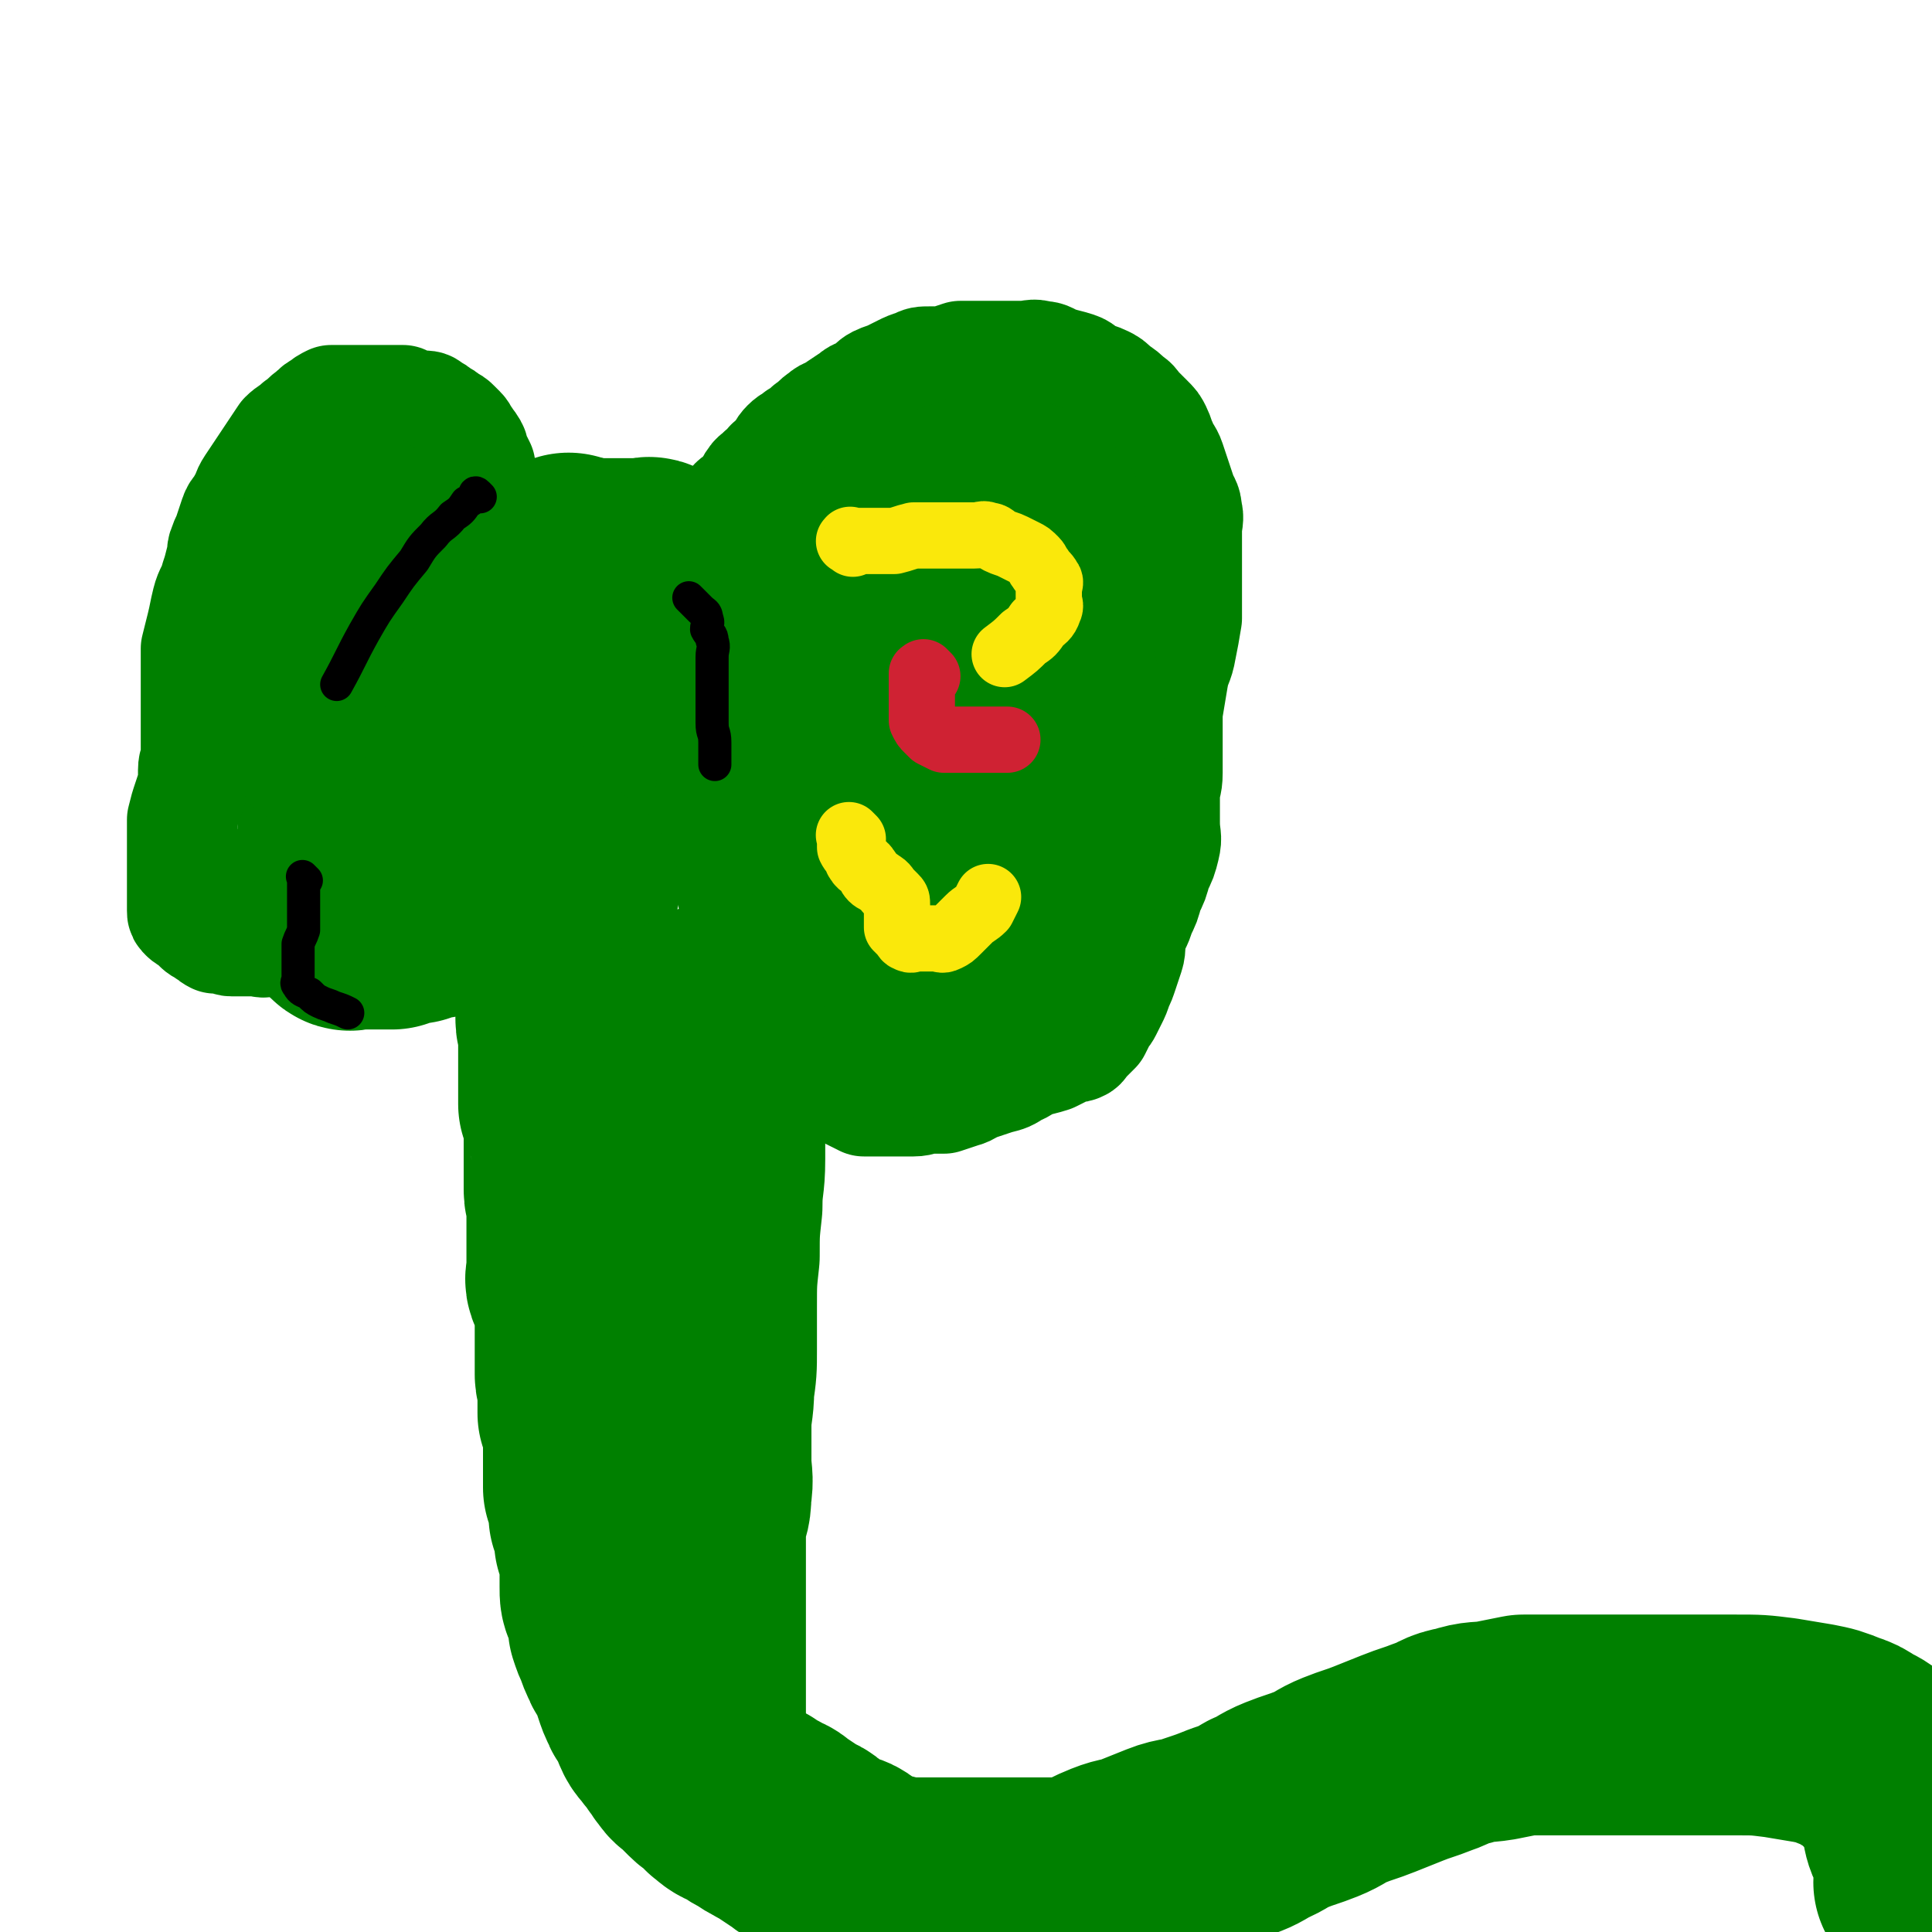
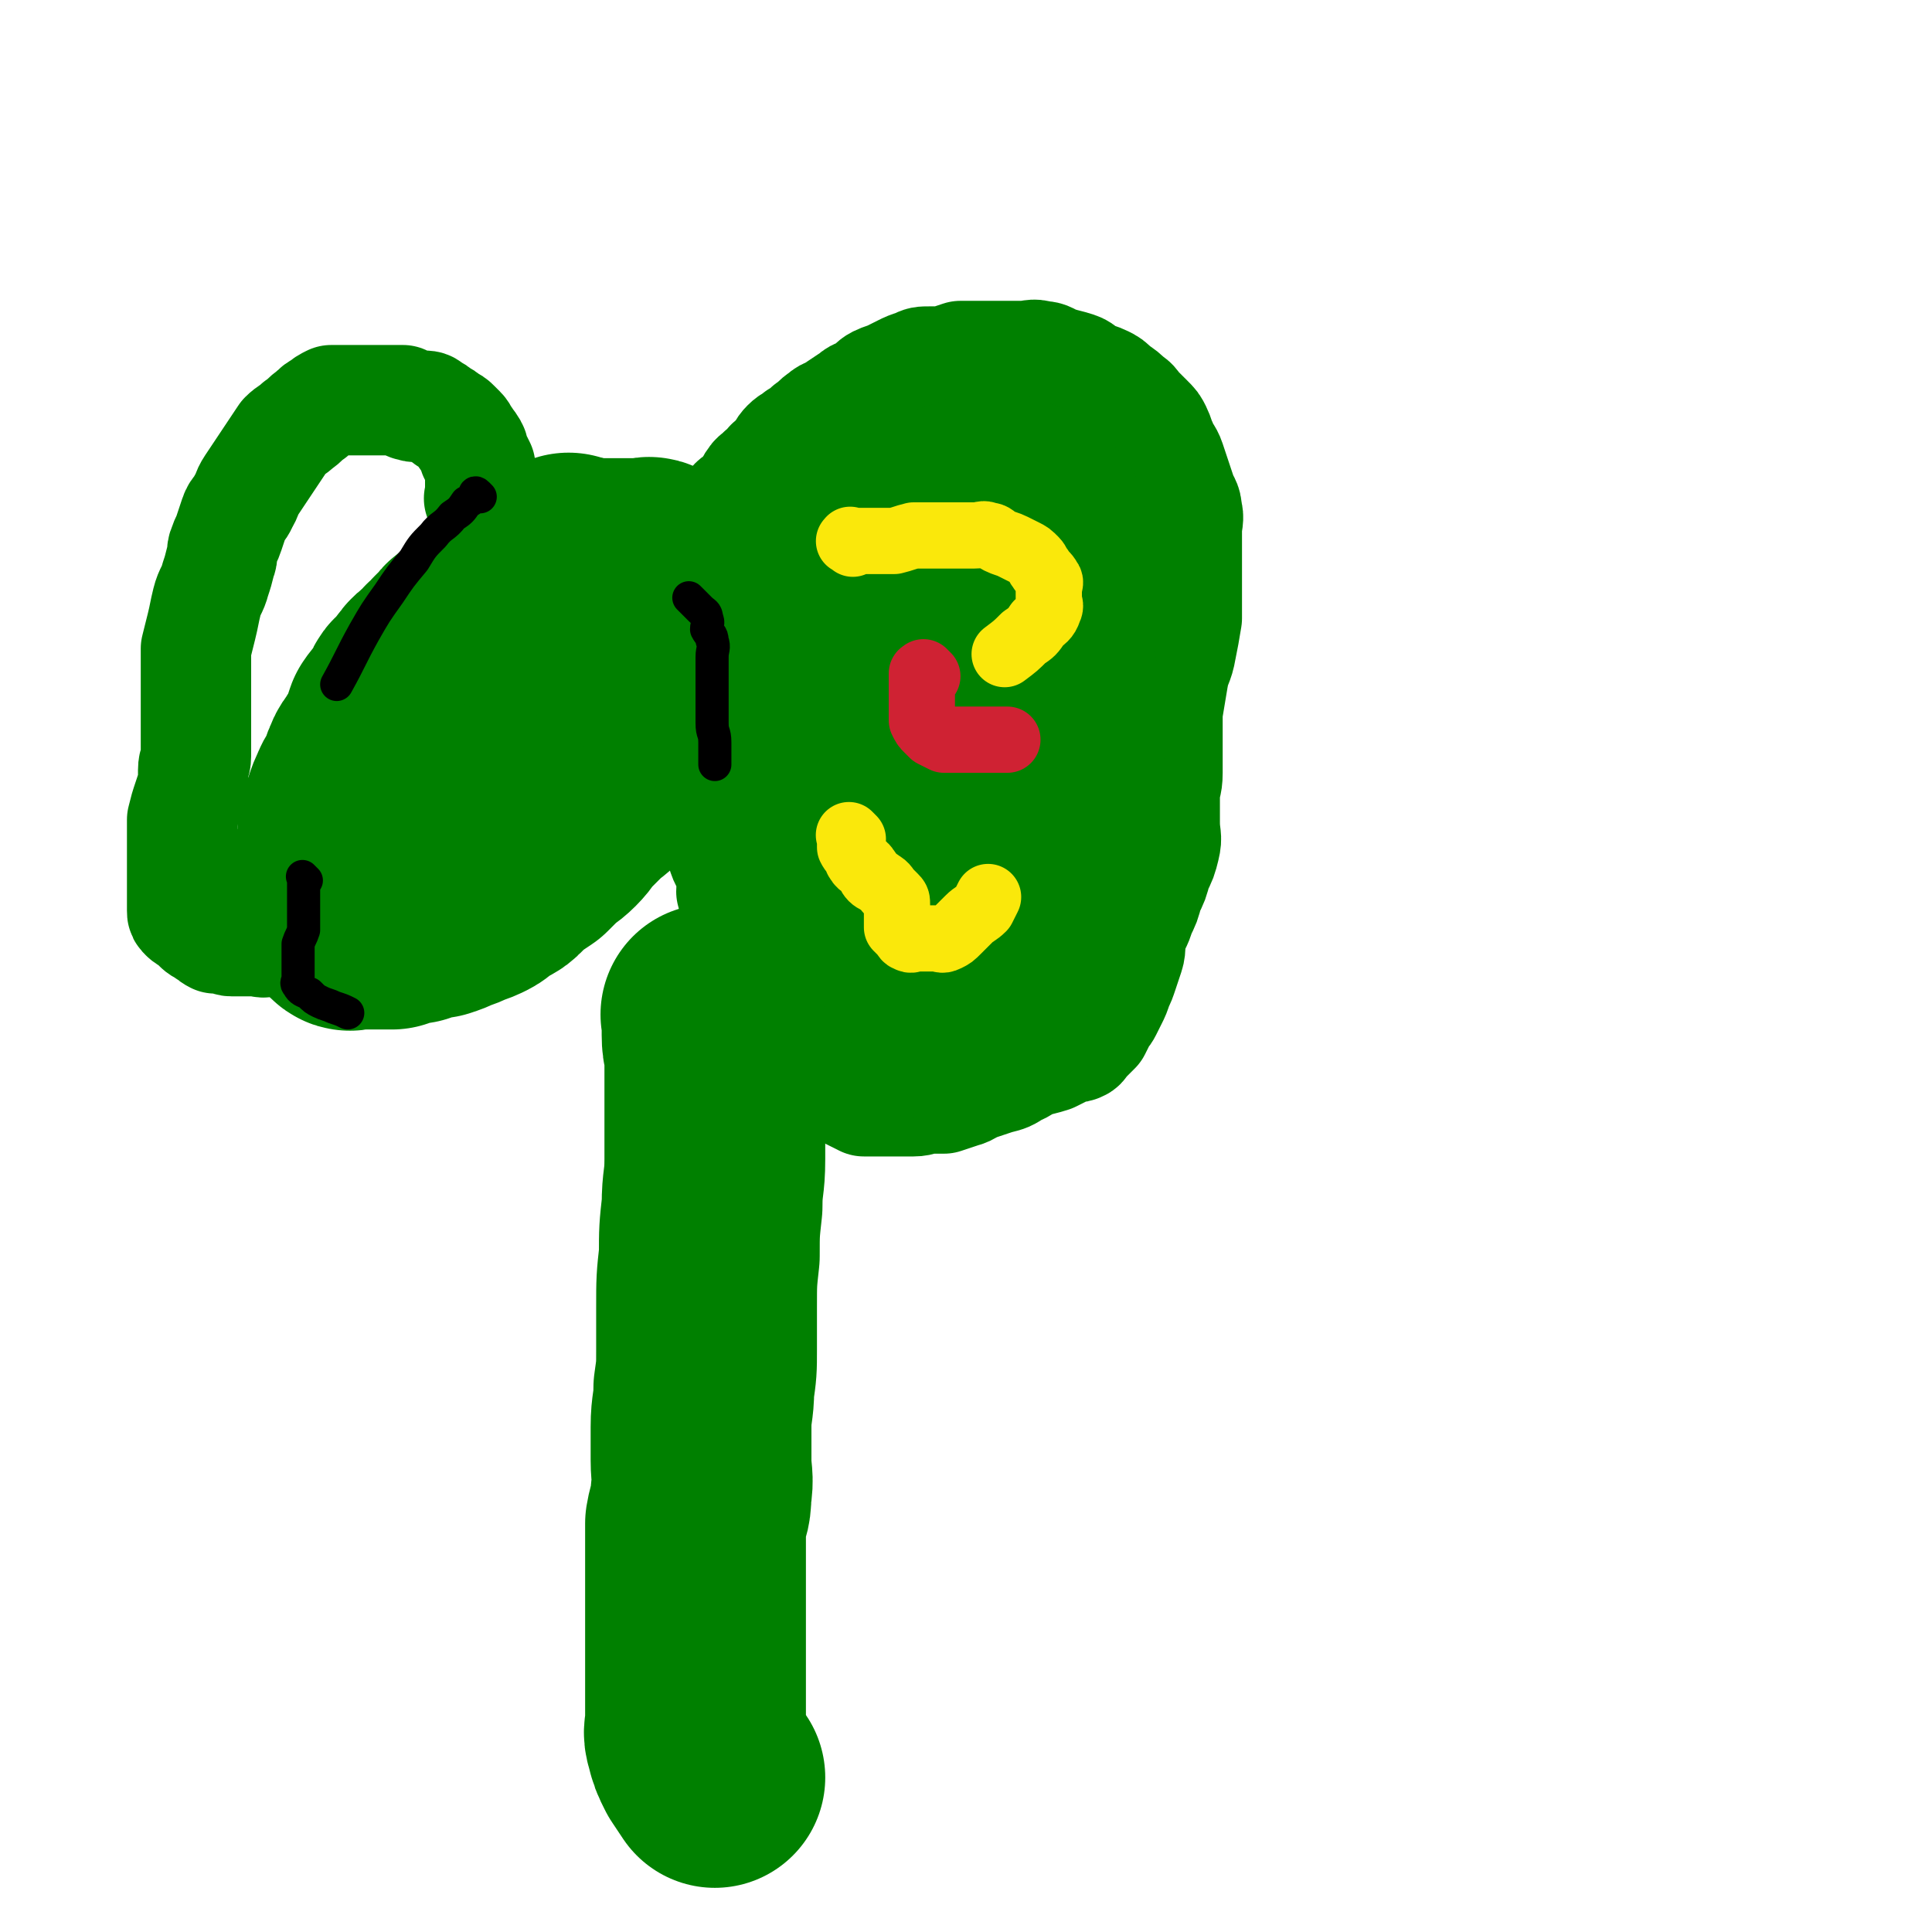
<svg xmlns="http://www.w3.org/2000/svg" viewBox="0 0 700 700" version="1.1">
  <g fill="none" stroke="#008000" stroke-width="80" stroke-linecap="round" stroke-linejoin="round">
    <path d="M158,250c-1,-1 -1,-1 -1,-1 -1,-1 0,0 0,0 2,2 2,2 3,5 2,3 1,3 3,6 2,3 2,3 4,6 3,3 3,3 6,6 3,2 3,2 6,4 3,2 3,2 7,3 5,1 5,0 10,0 6,-1 6,0 12,-2 6,-1 5,-2 11,-4 5,-2 6,-1 11,-3 5,-2 5,-2 9,-5 4,-3 3,-4 7,-7 3,-3 4,-2 7,-5 3,-3 3,-3 5,-6 2,-2 2,-2 3,-5 1,-2 1,-2 2,-5 0,-1 1,-2 0,-3 -1,-2 -2,-3 -4,-4 -3,-1 -3,-1 -6,-1 -4,0 -4,0 -8,0 -4,0 -4,0 -8,0 -4,0 -5,0 -9,0 -5,1 -5,1 -9,2 -4,1 -4,1 -8,3 -4,2 -4,2 -8,4 -4,2 -4,2 -8,4 -4,2 -4,2 -7,5 -4,3 -4,3 -7,6 -3,3 -3,4 -6,7 -3,4 -3,3 -6,7 -3,3 -2,4 -5,7 -2,4 -2,4 -5,7 -2,3 -3,3 -5,6 -2,2 -1,3 -3,5 -2,3 -2,3 -4,6 -1,2 -1,3 -2,5 -1,2 -1,2 -3,4 -1,2 -2,1 -3,3 -1,1 -1,1 -2,3 -1,1 -1,1 -1,3 0,0 0,1 0,1 0,1 0,1 0,2 0,1 0,1 0,2 0,1 0,1 0,1 0,2 0,2 0,3 0,1 0,1 0,2 0,1 0,1 0,1 1,0 1,0 2,0 2,0 2,0 3,0 3,-1 3,-1 6,-2 3,-1 3,-1 6,-3 3,-2 3,-2 6,-4 2,-2 3,-1 5,-3 3,-2 3,-2 6,-5 3,-3 3,-4 6,-7 5,-4 5,-3 10,-7 5,-4 5,-4 10,-8 4,-4 5,-3 9,-7 3,-3 3,-3 6,-6 2,-2 2,-2 5,-4 3,-2 3,-2 6,-4 3,-2 3,-2 6,-4 4,-2 4,-2 7,-5 4,-3 3,-3 7,-6 3,-2 3,-2 6,-4 2,-1 2,-2 4,-3 1,-1 2,-1 3,-2 1,-1 1,-1 2,-2 0,0 0,0 0,0 0,1 1,1 0,2 -1,2 -2,1 -4,3 -3,3 -3,3 -6,6 -5,5 -5,5 -10,10 -4,5 -5,4 -9,9 -4,4 -4,5 -8,9 -3,4 -3,4 -7,7 -3,3 -3,3 -6,6 -3,3 -2,3 -5,6 -3,3 -3,2 -6,5 -2,2 -2,2 -4,4 -3,2 -3,2 -6,4 -2,2 -2,2 -4,4 -2,2 -3,1 -5,3 -2,1 -2,2 -4,3 -2,1 -2,1 -5,2 -2,1 -2,1 -5,2 -2,1 -2,1 -5,2 -2,0 -2,0 -4,0 -2,1 -2,1 -4,2 -2,0 -2,0 -4,0 -2,1 -2,1 -4,2 -1,0 -1,0 -3,0 -1,0 -1,0 -3,0 -1,0 -1,0 -3,0 -1,0 -1,0 -2,0 -1,0 -1,0 -3,0 -1,0 -1,1 -2,0 0,0 0,-1 0,-2 0,-1 0,-2 0,-3 -1,-2 -1,-1 -2,-3 0,-1 0,-1 0,-3 0,-2 0,-2 0,-4 0,-2 0,-3 0,-5 1,-4 1,-3 2,-7 0,-3 0,-3 0,-6 1,-3 1,-3 2,-6 1,-3 1,-3 2,-5 1,-3 2,-3 3,-6 1,-2 1,-3 2,-5 1,-3 2,-2 3,-5 2,-2 2,-2 3,-5 1,-3 1,-3 2,-6 2,-3 2,-2 4,-5 1,-2 1,-2 2,-4 1,-2 2,-1 3,-3 2,-2 1,-2 3,-4 1,-2 2,-1 3,-3 2,-1 2,-1 3,-3 2,-1 2,-1 3,-3 1,-1 1,-1 2,-2 2,-1 1,-2 3,-3 1,-1 2,-1 3,-2 2,-1 1,-2 3,-3 2,-2 2,-1 4,-3 2,-1 1,-2 3,-3 2,-2 2,-2 4,-3 1,-1 2,-1 3,-2 2,-1 2,-2 4,-3 1,-1 2,-1 3,-2 3,-2 2,-2 5,-4 2,-2 3,-1 5,-3 " />
    <path d="M187,220c-1,-1 -1,-1 -1,-1 -1,-1 0,0 0,0 0,0 0,0 0,0 1,-1 1,-1 2,-2 2,-1 2,-1 4,-2 3,-1 3,-2 6,-3 3,-2 4,-1 7,-3 3,-1 3,-2 6,-3 2,-1 3,0 5,0 2,0 2,0 4,0 2,0 2,0 3,0 2,0 2,0 3,0 2,0 2,0 3,0 2,0 2,0 4,0 2,0 2,-1 3,0 2,1 1,2 3,3 1,1 2,0 2,1 1,1 0,2 0,3 0,2 0,2 0,3 1,2 1,1 2,3 0,1 0,2 0,3 0,2 0,2 0,4 0,2 0,2 0,3 0,2 0,2 0,4 0,2 0,2 0,4 0,3 0,3 0,5 0,2 0,2 0,4 " />
  </g>
  <g fill="none" stroke="#000000" stroke-width="12" stroke-linecap="round" stroke-linejoin="round">
    <path d="M276,193c-1,-1 -1,-2 -1,-1 -1,0 0,1 0,2 1,2 1,2 2,4 1,2 1,3 2,5 2,4 2,3 4,7 2,4 2,4 4,8 2,4 2,4 4,8 2,3 2,3 3,7 1,4 0,4 0,8 0,5 1,5 0,9 -1,6 -2,6 -5,12 " />
  </g>
  <g fill="none" stroke="#008000" stroke-width="40" stroke-linecap="round" stroke-linejoin="round">
    <path d="M260,192c-1,-1 -2,-1 -1,-1 0,-1 1,-1 2,-2 0,0 0,-1 0,-1 1,-1 1,-1 2,-2 1,-1 1,-1 2,-2 1,-1 0,-1 1,-2 1,-1 2,-1 3,-2 1,-1 1,-1 2,-3 1,-1 1,-2 2,-3 1,-2 2,-1 3,-3 2,-1 2,-1 3,-3 2,-1 2,-1 3,-3 2,-2 1,-2 3,-4 2,-2 2,-1 4,-3 2,-1 2,-1 4,-3 3,-2 2,-2 5,-4 2,-2 3,-1 5,-3 3,-2 3,-2 6,-4 2,-2 3,-1 5,-3 2,-1 2,-2 4,-3 2,-1 3,-1 5,-2 2,-1 2,-1 4,-2 2,-1 2,-1 5,-2 2,-1 2,-1 5,-1 2,0 3,0 5,0 3,-1 3,-1 6,-2 3,0 3,0 6,0 4,0 4,0 7,0 5,0 5,0 9,0 4,0 4,-1 7,0 3,0 3,1 6,2 3,1 4,1 7,2 3,1 2,2 5,3 2,1 3,1 5,2 2,1 2,1 4,3 3,2 3,2 5,4 2,1 2,2 3,3 2,2 2,2 4,4 2,2 2,2 3,4 1,2 1,3 2,5 1,3 2,3 3,6 1,3 1,3 2,6 1,3 1,3 2,6 1,3 2,3 2,6 1,3 0,4 0,7 0,3 0,3 0,6 0,4 0,4 0,8 0,5 0,5 0,9 0,5 0,5 0,9 -1,6 -1,6 -2,11 -1,6 -2,5 -3,11 -1,6 -1,6 -2,12 0,5 0,6 0,11 0,6 0,6 0,11 0,5 -1,4 -1,9 0,4 0,5 0,9 0,5 1,5 0,9 -1,4 -1,4 -3,8 -1,4 -1,4 -3,8 -1,4 -1,4 -3,8 -1,4 -2,4 -3,8 -1,3 0,4 -1,7 -1,3 -1,3 -2,6 -1,3 -1,3 -2,5 -1,3 -1,3 -2,5 -1,2 -1,2 -2,4 -1,2 -1,1 -2,3 -1,2 -1,2 -2,4 -1,1 -1,1 -2,2 -1,1 -1,1 -2,2 -1,1 -1,2 -2,2 -1,1 -2,0 -3,0 -2,1 -1,1 -3,2 -2,1 -2,1 -4,2 -3,1 -4,1 -7,2 -3,1 -3,2 -6,3 -3,2 -3,2 -7,3 -3,1 -3,1 -6,2 -4,1 -3,2 -7,3 -3,1 -3,1 -6,2 -2,0 -3,0 -5,0 -3,0 -3,1 -6,1 -2,0 -2,0 -5,0 -2,0 -2,0 -5,0 -2,0 -2,0 -4,0 -2,0 -2,0 -4,0 -2,-1 -2,-1 -4,-2 -2,-1 -2,-1 -4,-2 -2,-2 -1,-2 -3,-4 -2,-2 -2,-2 -4,-4 -2,-2 -2,-2 -4,-4 -2,-2 -2,-2 -4,-5 -3,-3 -3,-3 -5,-7 -2,-3 -2,-3 -4,-6 -2,-4 -1,-4 -3,-8 -1,-4 -1,-3 -3,-7 -1,-3 -1,-3 -3,-7 -1,-3 -2,-3 -3,-7 -1,-3 -1,-3 -2,-6 -1,-3 -1,-3 -2,-7 0,-3 1,-4 0,-7 -1,-3 -2,-3 -3,-6 -1,-3 -1,-3 -2,-6 -1,-3 -1,-2 -2,-5 -1,-2 -1,-2 -1,-4 0,-1 0,-1 0,-3 0,-1 0,-1 0,-3 " />
    <path d="M281,215c-1,-1 -1,-1 -1,-1 -1,-1 0,0 0,0 0,-1 0,-1 0,-2 1,-2 1,-2 2,-3 1,-2 2,-1 3,-3 3,-2 2,-3 5,-5 3,-3 3,-3 6,-5 4,-3 4,-3 8,-6 4,-3 4,-3 8,-6 3,-3 4,-2 7,-5 4,-2 3,-3 7,-5 3,-2 3,-2 7,-4 3,-2 3,-2 6,-3 3,-1 3,-1 6,-2 3,-1 3,-1 7,-2 3,0 4,0 7,0 4,0 4,-1 8,0 3,0 3,1 6,2 3,1 3,1 6,2 3,2 3,2 6,4 2,2 2,2 4,4 2,3 3,3 4,6 2,3 1,4 2,7 1,4 2,3 2,7 1,4 0,4 0,8 0,4 0,4 0,8 0,5 0,5 0,9 0,5 1,4 1,9 0,4 0,4 0,8 1,4 1,4 2,8 0,4 0,4 0,8 0,4 0,4 0,8 0,4 -1,4 0,8 0,4 1,3 2,7 0,3 0,4 0,7 0,4 0,4 0,7 0,4 0,4 0,7 0,4 0,4 0,7 0,4 1,4 0,8 0,3 -1,3 -2,6 -1,3 -1,3 -2,6 0,2 1,3 0,5 0,2 -1,2 -2,4 -1,2 -1,2 -2,4 -1,2 -1,2 -3,4 -1,2 -2,1 -3,3 -2,2 -1,2 -3,4 -1,2 -1,2 -3,4 -2,2 -2,2 -5,4 -3,2 -4,2 -7,4 -3,2 -3,3 -6,5 -3,2 -3,2 -6,3 -2,1 -2,1 -5,2 -1,0 -1,0 -3,0 -1,0 -1,0 -3,0 -2,0 -3,0 -5,0 -3,-1 -3,-1 -5,-2 -4,-1 -4,-1 -7,-3 -3,-2 -3,-2 -6,-5 -3,-3 -3,-3 -6,-6 -3,-3 -3,-3 -6,-6 -3,-3 -3,-2 -6,-5 -2,-2 -2,-2 -4,-5 -2,-3 -2,-3 -4,-6 -2,-2 -2,-2 -3,-5 -1,-3 -1,-3 -2,-6 -1,-4 -2,-3 -3,-7 -1,-4 -1,-4 -2,-9 0,-4 0,-4 0,-9 0,-5 0,-5 0,-10 0,-6 -1,-6 0,-12 1,-6 1,-6 3,-11 1,-5 1,-5 3,-9 2,-5 2,-5 5,-9 4,-6 3,-6 8,-11 6,-7 6,-7 13,-12 9,-7 9,-7 19,-13 5,-4 5,-4 11,-7 4,-3 4,-3 9,-5 2,-1 2,-1 5,-2 1,0 2,0 3,0 2,0 2,0 3,0 1,0 2,0 2,1 1,2 1,2 1,5 0,4 0,4 0,8 0,6 0,6 0,11 -1,6 -1,6 -2,12 -1,7 -1,7 -3,13 -2,9 -2,9 -4,17 -2,7 -2,7 -4,13 -3,10 -4,10 -7,20 -3,9 -2,9 -5,18 -4,12 -5,11 -10,23 -3,8 -3,8 -6,17 -2,6 -2,6 -3,12 -1,4 0,5 0,9 0,3 -1,3 0,6 0,2 1,3 2,4 1,1 1,1 3,1 1,0 2,0 3,0 2,-1 2,-1 3,-2 2,-2 2,-2 3,-4 3,-4 3,-4 5,-9 4,-7 4,-7 7,-15 5,-11 5,-11 9,-23 3,-10 3,-10 6,-20 2,-7 2,-7 3,-14 1,-6 0,-6 0,-13 0,-6 1,-7 0,-13 0,-6 -1,-6 -2,-11 -1,-5 -1,-5 -2,-9 -1,-3 -1,-3 -2,-5 -1,-2 -2,-2 -3,-4 -1,-1 -1,-2 -2,-3 -1,-1 -1,0 -2,0 -1,0 -1,0 -2,0 -1,1 -1,1 -2,2 -1,2 -1,2 -2,4 -2,3 -2,3 -3,7 -2,5 -2,5 -3,11 -2,6 -2,6 -3,12 -1,6 -1,6 -2,13 0,6 0,7 0,13 0,5 -1,5 0,9 0,4 1,4 2,7 1,2 1,3 3,4 1,1 2,0 3,0 2,0 2,1 4,0 4,-2 4,-2 7,-5 5,-5 6,-6 10,-12 7,-10 7,-10 12,-20 4,-8 3,-8 6,-17 2,-6 2,-6 3,-12 1,-5 1,-5 0,-10 -1,-4 -1,-4 -3,-7 -3,-3 -3,-3 -7,-4 -6,-1 -6,-1 -12,0 -11,1 -11,1 -21,4 -12,4 -13,3 -24,9 -7,4 -6,5 -12,10 -5,4 -5,4 -9,9 -3,4 -3,4 -4,8 -1,4 -1,4 0,8 0,4 0,4 2,7 2,4 2,4 5,7 4,4 4,4 9,6 6,2 6,2 12,3 6,1 6,0 12,0 5,0 5,1 10,0 4,0 4,-1 7,-2 2,-1 3,0 4,-2 2,-2 1,-2 2,-5 0,-2 0,-2 0,-5 0,-3 0,-4 0,-7 0,-4 0,-4 -1,-7 -1,-3 -1,-3 -3,-6 -2,-3 -2,-3 -4,-5 -2,-2 -2,-2 -4,-3 -3,-1 -3,-1 -6,0 -5,2 -5,2 -10,5 -7,4 -7,4 -13,9 -6,5 -6,6 -11,12 -4,6 -4,6 -7,12 -2,4 -1,4 -2,9 0,3 0,4 0,7 0,2 -1,2 0,4 1,2 2,2 4,3 3,1 3,0 6,0 3,0 3,0 6,0 4,0 4,1 7,0 4,-1 4,-2 7,-5 4,-4 4,-5 8,-10 4,-5 4,-5 7,-11 3,-6 3,-6 5,-12 2,-5 1,-5 2,-11 0,-4 0,-4 0,-9 0,-2 1,-3 0,-5 -1,-2 -2,-2 -3,-4 -1,-1 -1,-2 -2,-3 -1,-1 -1,0 -3,0 -2,0 -2,0 -5,0 -2,0 -2,0 -4,0 -2,0 -2,-1 -4,0 -2,0 -2,1 -3,2 -1,1 -1,1 -2,2 0,1 0,1 0,2 0,1 -1,0 -1,1 0,1 0,2 0,3 0,2 0,2 0,3 0,2 0,2 0,4 0,3 0,3 0,5 1,3 1,2 2,5 1,3 1,3 2,7 1,4 1,4 2,8 1,5 1,5 3,9 1,4 2,3 3,7 1,4 1,4 2,8 0,3 0,3 0,6 1,3 1,3 2,6 0,2 0,3 0,5 0,2 0,2 0,4 0,1 0,1 0,2 0,1 0,1 0,1 0,0 0,0 0,0 0,0 0,0 0,0 -1,-1 -1,0 -2,0 -1,0 -1,0 -2,0 -1,0 -1,0 -3,0 -2,0 -2,0 -4,0 -2,0 -2,0 -5,0 -3,0 -3,0 -6,0 -3,0 -3,0 -7,0 -3,0 -4,1 -7,0 -3,-1 -3,-2 -6,-3 -2,-1 -2,-1 -5,-2 -2,-1 -3,-1 -5,-2 -1,-1 -1,-1 -2,-2 " />
  </g>
  <g fill="none" stroke="#000000" stroke-width="12" stroke-linecap="round" stroke-linejoin="round">
    <path d="M251,218c-1,-1 -1,-1 -1,-1 -1,-1 0,0 0,0 0,0 0,0 0,0 1,1 1,1 2,2 1,1 1,1 2,2 1,1 2,1 2,3 1,2 0,2 0,4 1,2 2,2 2,4 1,3 0,3 0,6 0,4 0,4 0,8 0,4 0,4 0,8 0,4 0,4 0,8 0,4 1,3 1,7 0,4 0,4 0,8 " />
  </g>
  <g fill="none" stroke="#FAE80B" stroke-width="24" stroke-linecap="round" stroke-linejoin="round">
    <path d="M309,197c-1,-1 -2,-1 -1,-1 0,-1 0,0 1,0 1,0 1,0 2,0 1,0 1,0 2,0 1,0 1,0 2,0 1,0 1,0 2,0 2,0 2,0 3,0 2,0 2,0 4,0 4,-1 3,-1 7,-2 3,0 3,0 6,0 3,0 3,0 5,0 3,0 3,0 6,0 3,0 3,0 5,0 3,0 3,-1 5,0 2,0 2,1 4,2 2,1 3,1 5,2 2,1 2,1 4,2 2,1 2,1 4,3 1,1 1,2 2,3 1,2 2,2 3,4 1,1 0,2 0,3 0,2 0,2 0,4 0,2 1,2 0,4 -1,3 -2,3 -4,5 -2,3 -2,3 -5,5 -3,3 -3,3 -7,6 " />
    <path d="M309,304c-1,-1 -1,-1 -1,-1 -1,-1 0,0 0,0 0,1 0,1 0,2 0,1 0,1 0,2 1,2 1,1 2,3 1,1 0,1 1,2 1,2 2,1 3,3 1,1 1,2 2,3 1,1 2,1 3,2 2,1 2,2 3,3 1,1 1,1 2,2 1,1 1,1 1,3 0,1 0,2 0,3 0,2 0,2 0,3 0,1 0,1 0,2 1,1 1,1 2,2 1,1 1,2 2,2 1,1 2,0 3,0 2,0 2,0 3,0 2,0 2,0 4,0 2,0 2,1 4,0 2,-1 2,-1 4,-3 2,-2 2,-2 4,-4 2,-2 3,-2 5,-4 1,-2 1,-2 2,-4 " />
  </g>
  <g fill="none" stroke="#CF2233" stroke-width="24" stroke-linecap="round" stroke-linejoin="round">
    <path d="M336,245c-1,-1 -1,-1 -1,-1 -1,-1 0,0 0,0 0,0 -1,0 -1,0 0,0 0,1 0,1 0,2 0,2 0,3 0,2 0,2 0,3 0,2 0,2 0,3 0,2 0,2 0,4 0,2 0,2 0,3 1,2 1,2 2,3 1,1 1,1 2,2 2,1 2,1 4,2 2,0 2,0 4,0 2,0 2,0 4,0 3,0 3,0 5,0 5,0 5,0 10,0 " />
  </g>
  <g fill="none" stroke="#008000" stroke-width="40" stroke-linecap="round" stroke-linejoin="round">
    <path d="M175,182c-1,-1 -1,-1 -1,-1 -1,-1 0,0 0,0 0,-1 0,-1 0,-2 0,-1 0,-1 0,-2 0,-1 0,-1 0,-2 0,-1 0,-1 0,-3 0,-1 0,-2 0,-3 -1,-2 -1,-2 -2,-4 -1,-1 0,-2 -1,-3 -1,-2 -1,-1 -2,-3 -1,-1 -1,-2 -2,-3 -1,-1 -1,-1 -2,-2 -1,-1 -1,-1 -3,-2 -1,-1 -1,-1 -3,-2 -1,-1 -1,-1 -3,-2 -1,-1 -1,-1 -3,-1 -2,0 -2,1 -4,0 -2,0 -1,-1 -3,-2 -1,0 -1,0 -3,0 -2,0 -2,0 -4,0 -1,0 -1,0 -3,0 -1,0 -1,0 -3,0 -2,0 -2,0 -4,0 -1,0 -1,0 -3,0 -1,0 -1,0 -3,0 -1,0 -2,0 -3,0 -2,1 -2,1 -3,2 -2,1 -2,1 -4,3 -3,2 -2,2 -5,4 -2,2 -3,2 -5,4 -2,3 -2,3 -4,6 -2,3 -2,3 -4,6 -2,3 -2,3 -4,6 -2,3 -1,3 -3,6 -1,3 -2,2 -3,5 -1,3 -1,3 -2,6 -1,3 -1,2 -2,5 -1,2 0,3 -1,5 -1,4 -1,4 -2,7 -1,4 -2,4 -3,8 -1,4 -1,5 -2,9 -1,4 -1,4 -2,8 0,3 0,4 0,7 0,4 0,4 0,7 0,4 0,4 0,7 0,3 0,3 0,6 0,3 0,3 0,6 0,3 0,3 0,6 0,3 -1,2 -1,5 0,2 0,3 0,5 -1,3 -1,3 -2,6 -1,3 -1,3 -2,7 0,2 0,3 0,5 0,3 0,3 0,6 0,3 0,3 0,5 0,2 0,2 0,4 0,2 0,2 0,4 0,2 0,2 0,4 0,2 0,2 0,3 0,1 0,1 0,2 0,1 0,1 1,2 1,1 2,1 3,2 1,1 1,1 2,2 1,1 2,1 3,2 2,1 1,1 3,2 1,0 2,0 3,0 2,0 1,1 3,1 2,0 2,0 4,0 2,0 2,0 4,0 3,0 3,1 5,0 3,-2 3,-2 6,-5 " />
-     <path d="M161,189c-1,-1 -1,-1 -1,-1 -1,-1 0,0 0,0 0,0 0,0 -1,0 -1,0 -2,0 -3,0 -3,1 -3,0 -5,2 -3,2 -2,3 -5,5 -3,4 -4,3 -7,7 -4,5 -4,5 -8,11 -4,6 -4,6 -7,13 -3,7 -3,7 -6,14 -3,6 -3,6 -5,13 -2,5 -2,6 -4,11 -1,4 -2,4 -3,8 0,2 0,2 0,4 0,1 -1,2 0,2 1,0 2,-1 3,-2 2,-3 2,-3 4,-7 2,-4 1,-4 3,-8 2,-5 2,-5 4,-10 2,-5 3,-5 5,-10 2,-5 1,-6 3,-11 2,-6 2,-5 4,-11 1,-4 1,-4 2,-9 0,-4 0,-4 0,-8 1,-4 1,-4 2,-8 0,-4 0,-4 0,-8 0,-2 0,-2 0,-5 0,-2 1,-2 0,-4 0,-1 -1,-1 -2,-2 0,0 -1,0 -1,0 -2,1 -2,1 -3,2 -2,3 -2,3 -4,6 -3,4 -2,5 -5,9 -3,6 -4,6 -7,12 -4,6 -4,6 -7,13 -3,6 -4,6 -6,13 -2,6 -2,6 -3,12 -1,4 -1,4 -1,9 0,3 0,4 0,7 0,2 0,2 0,3 0,0 0,0 0,-1 0,-2 0,-2 0,-5 0,-3 0,-4 0,-7 1,-5 1,-5 2,-10 1,-6 2,-6 3,-12 2,-6 2,-6 3,-13 1,-6 1,-7 2,-13 1,-6 2,-5 3,-11 1,-5 1,-5 2,-10 0,-3 -1,-4 0,-7 0,-2 1,-2 2,-4 0,-1 0,-1 0,-2 0,0 0,0 0,0 -1,4 -1,4 -2,8 -2,6 -2,6 -4,12 -4,14 -6,13 -9,27 -2,8 0,8 -1,16 " />
  </g>
  <g fill="none" stroke="#000000" stroke-width="12" stroke-linecap="round" stroke-linejoin="round">
    <path d="M174,180c-1,-1 -1,-1 -1,-1 -1,-1 -1,0 -1,0 -1,2 -1,2 -3,3 -2,3 -2,3 -5,5 -3,4 -4,3 -7,7 -4,4 -4,4 -7,9 -5,6 -5,6 -9,12 -5,7 -5,7 -9,14 -5,9 -5,10 -10,19 " />
    <path d="M111,319c-1,-1 -1,-1 -1,-1 -1,-1 0,0 0,0 0,1 0,1 0,2 0,2 0,2 0,3 0,2 0,2 0,4 0,3 0,3 0,5 0,3 0,3 0,5 -1,3 -1,2 -2,5 0,2 0,2 0,4 0,2 0,2 0,4 0,2 0,2 0,4 0,2 -1,2 0,3 1,2 2,2 4,3 2,2 2,2 4,3 2,1 3,1 5,2 3,1 3,1 5,2 " />
  </g>
  <g fill="none" stroke="#008000" stroke-width="80" stroke-linecap="round" stroke-linejoin="round">
-     <path d="M206,323c-1,-1 -1,-1 -1,-1 -1,-1 0,0 0,0 0,1 0,2 0,3 0,2 0,2 0,3 0,2 0,2 0,3 0,2 0,2 0,4 0,2 0,2 0,3 0,3 0,3 0,5 0,3 0,3 0,5 0,3 0,3 0,5 0,3 0,3 0,6 0,3 0,3 0,5 0,3 0,3 0,5 0,3 1,2 1,5 0,3 0,3 0,6 0,3 0,3 0,5 0,3 0,3 0,5 0,3 0,3 0,5 0,3 0,3 0,5 1,3 1,2 2,5 0,2 0,3 0,5 0,2 0,2 0,4 0,2 0,2 0,4 0,2 0,2 0,4 0,3 0,3 0,5 0,2 0,2 0,4 0,3 1,2 1,5 0,2 0,3 0,5 0,3 0,3 0,5 0,2 0,2 0,4 0,3 0,3 0,5 0,3 0,3 0,5 0,3 -1,3 0,5 1,3 2,2 3,5 1,2 0,3 0,5 0,2 0,2 0,4 0,2 0,2 0,4 0,2 0,2 0,3 0,2 0,2 0,4 0,2 0,2 0,4 0,2 0,2 0,4 0,2 1,2 1,4 0,2 0,3 0,5 0,3 0,3 0,5 1,3 1,3 2,6 0,2 0,3 0,5 0,3 0,3 0,6 0,3 0,3 0,5 0,3 0,3 0,5 1,3 1,2 2,5 0,2 0,3 0,5 1,3 1,2 2,5 0,2 0,2 0,4 1,2 2,2 2,4 1,2 0,3 0,5 0,2 0,2 0,4 0,2 0,2 0,4 0,3 0,3 1,5 1,2 2,2 2,4 1,2 0,3 0,5 1,3 1,3 2,5 1,3 1,3 2,5 1,3 2,2 3,5 1,3 1,3 2,6 1,3 1,3 2,5 1,3 2,2 3,5 1,2 1,3 2,5 1,2 2,2 3,4 2,2 2,2 3,4 2,2 1,2 3,4 1,2 2,2 3,3 2,2 2,2 4,4 2,2 2,1 4,3 2,1 1,2 3,3 2,2 3,2 5,3 3,2 3,2 5,3 3,2 3,2 5,3 3,2 3,1 5,3 3,2 3,2 6,4 2,2 3,1 5,3 3,2 2,2 5,4 3,1 3,1 6,2 3,1 2,2 5,3 3,2 3,2 6,3 3,1 3,1 7,2 3,1 3,1 6,1 4,0 4,0 8,0 4,0 4,0 8,0 4,0 4,0 8,0 4,0 4,0 8,0 3,0 3,0 6,0 4,0 4,0 7,0 3,0 3,0 6,0 3,0 3,0 6,0 4,-1 4,-1 8,-2 5,-2 4,-2 9,-4 5,-2 5,-1 10,-3 5,-2 5,-2 10,-4 5,-2 6,-1 11,-3 6,-2 6,-2 11,-4 6,-2 6,-2 11,-5 5,-2 5,-3 10,-5 5,-2 6,-2 11,-4 5,-2 5,-3 10,-5 5,-2 6,-2 11,-4 5,-2 5,-2 10,-4 5,-2 6,-2 11,-4 6,-2 5,-3 11,-4 6,-2 6,-1 12,-2 5,-1 5,-1 10,-2 5,0 5,0 10,0 6,0 6,0 11,0 6,0 6,0 11,0 6,0 6,0 11,0 6,0 6,0 11,0 6,0 6,0 11,0 6,0 6,0 12,0 8,0 8,0 16,1 6,1 6,1 12,2 5,1 5,1 10,3 3,1 3,1 6,3 4,2 4,2 7,5 4,4 4,4 7,8 3,3 3,3 5,7 1,4 0,4 1,8 1,5 3,4 4,9 1,5 0,6 0,11 " />
    <path d="M259,369c-1,-1 -1,-1 -1,-1 -1,-1 0,0 0,0 0,1 0,1 0,2 0,3 0,3 0,5 0,5 1,4 1,9 0,5 0,5 0,10 0,6 0,6 0,11 0,8 0,8 0,15 0,9 -1,8 -1,17 -1,9 -1,9 -1,18 -1,9 -1,9 -1,19 0,7 0,8 0,15 0,7 0,7 -1,14 0,7 -1,7 -1,14 0,6 0,6 0,12 0,6 1,6 0,12 0,6 -1,5 -2,11 0,5 0,6 0,11 0,6 0,6 0,11 0,5 0,5 0,9 0,5 0,5 0,9 0,5 0,5 0,9 0,4 0,4 0,8 0,4 0,4 0,8 0,4 0,4 0,7 0,3 -1,3 0,6 1,4 1,4 3,8 2,3 2,3 4,6 " />
  </g>
</svg>